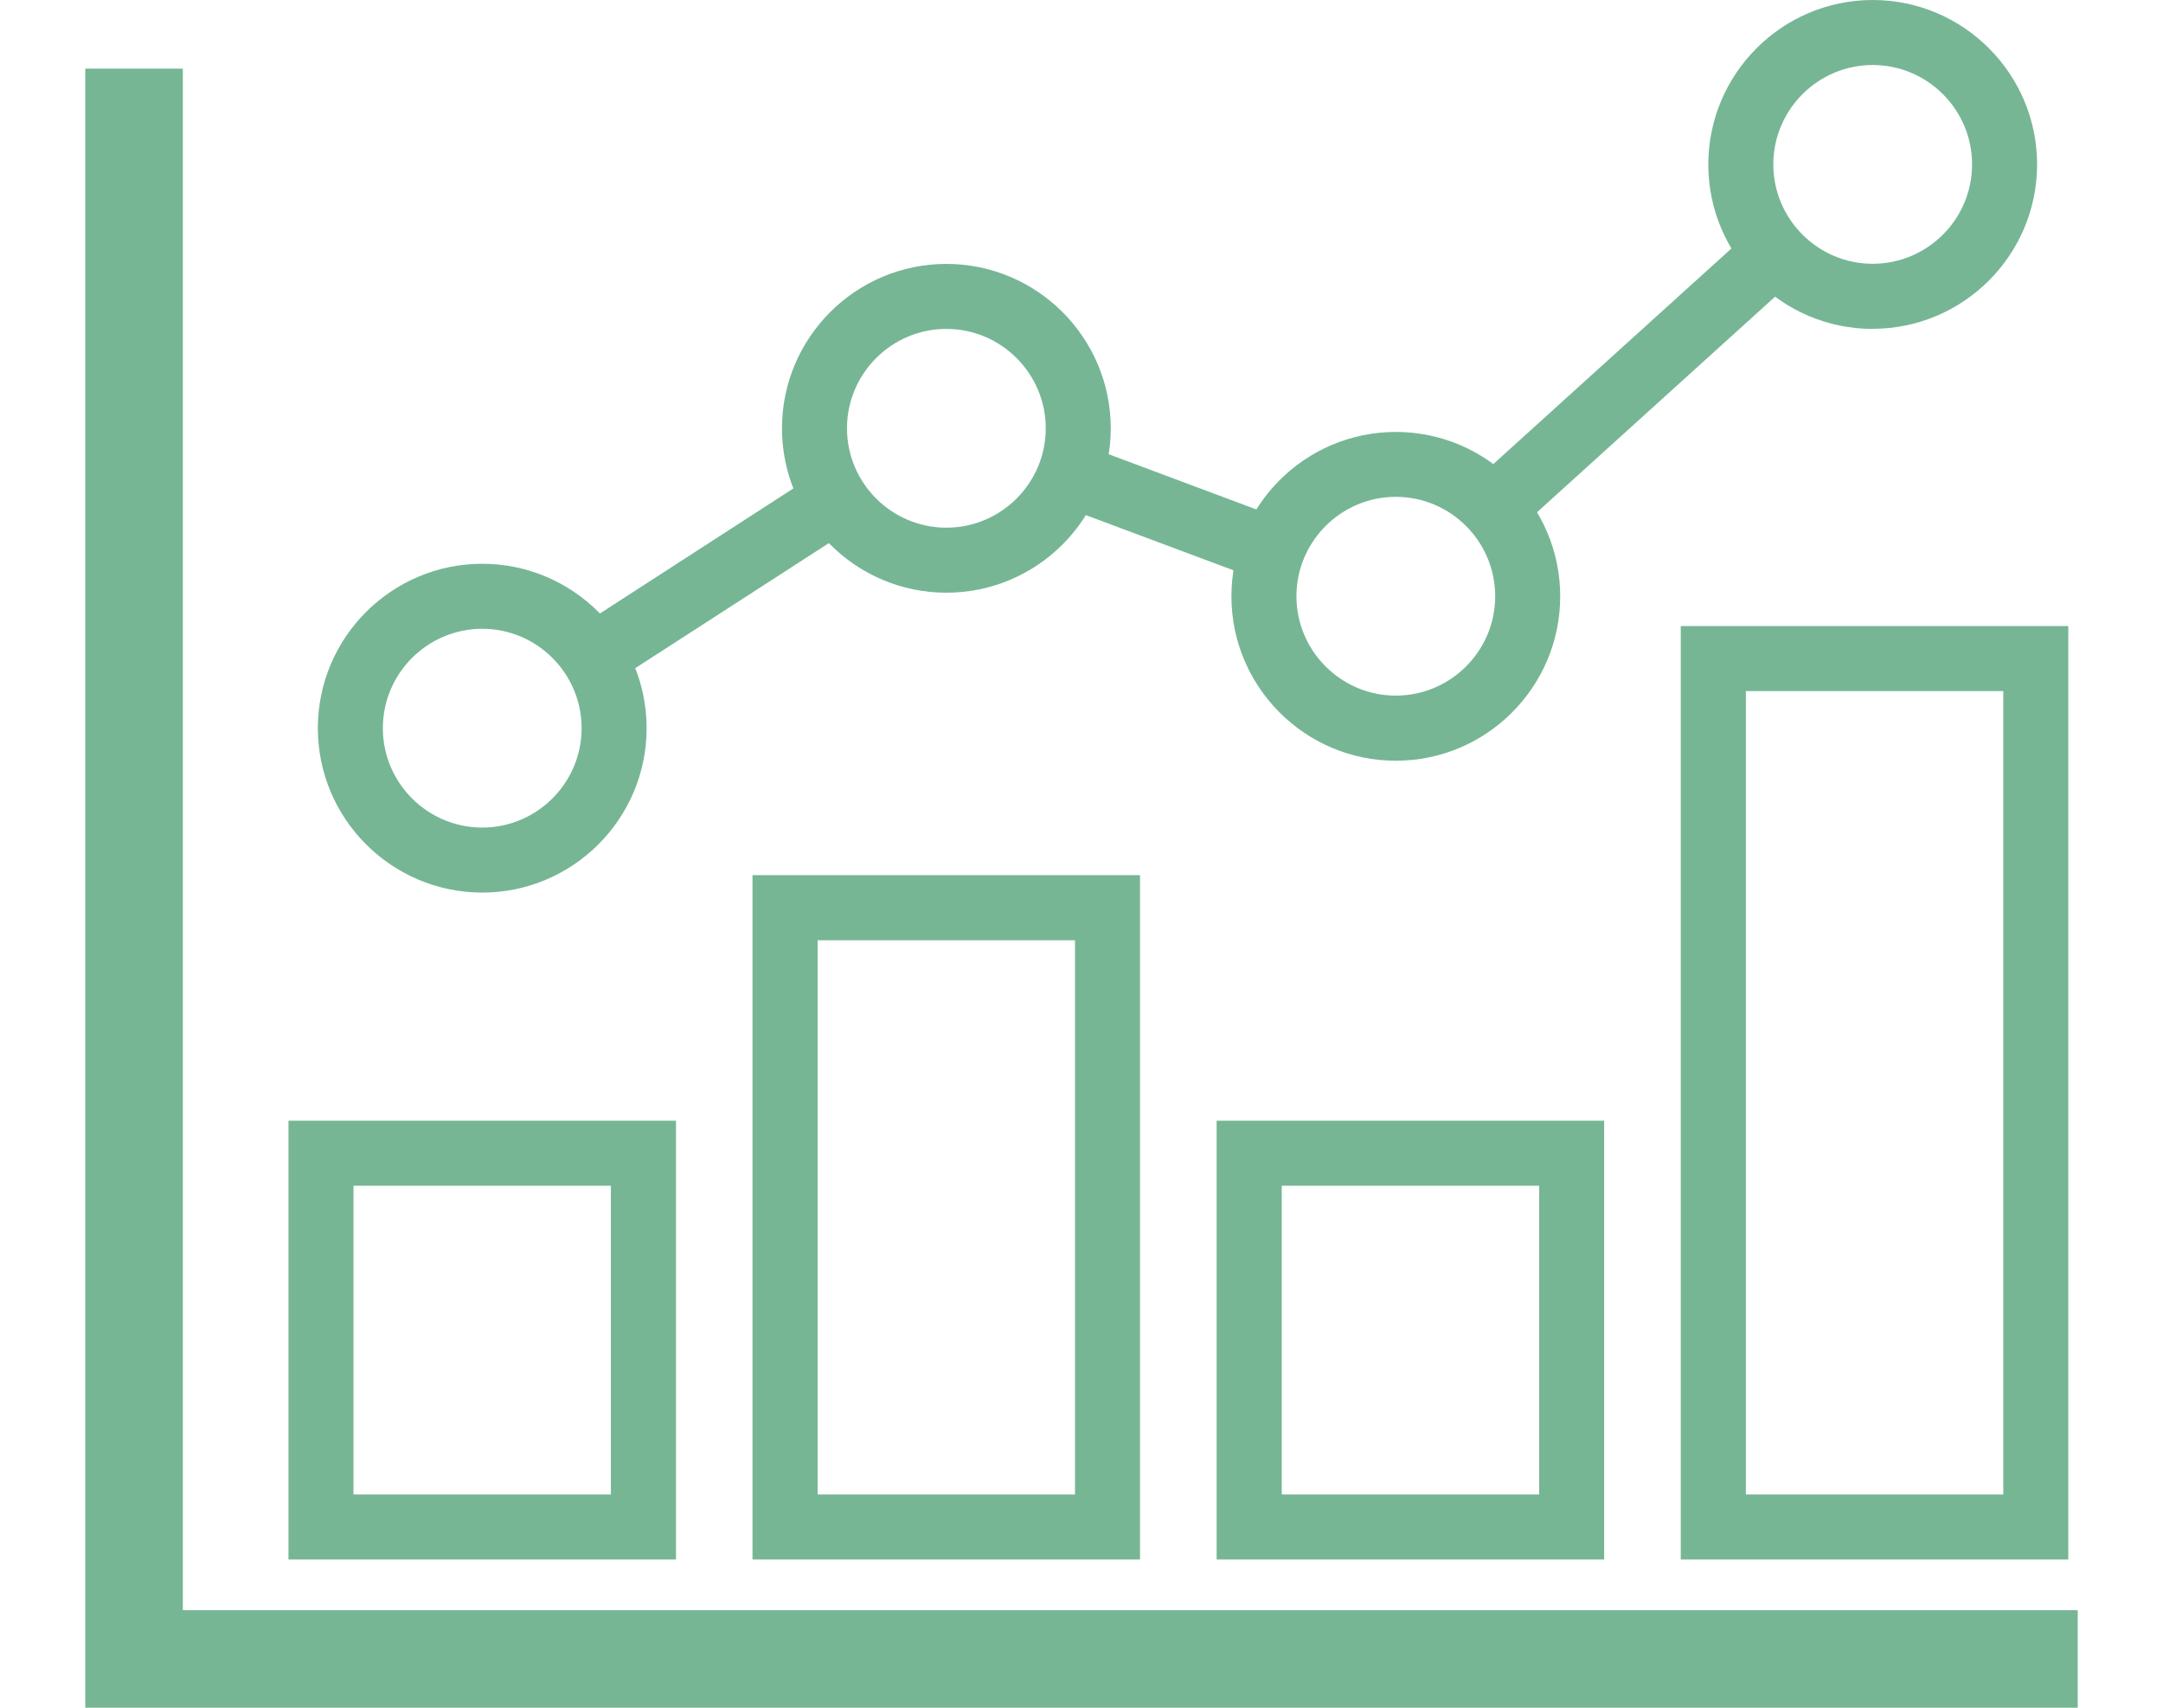
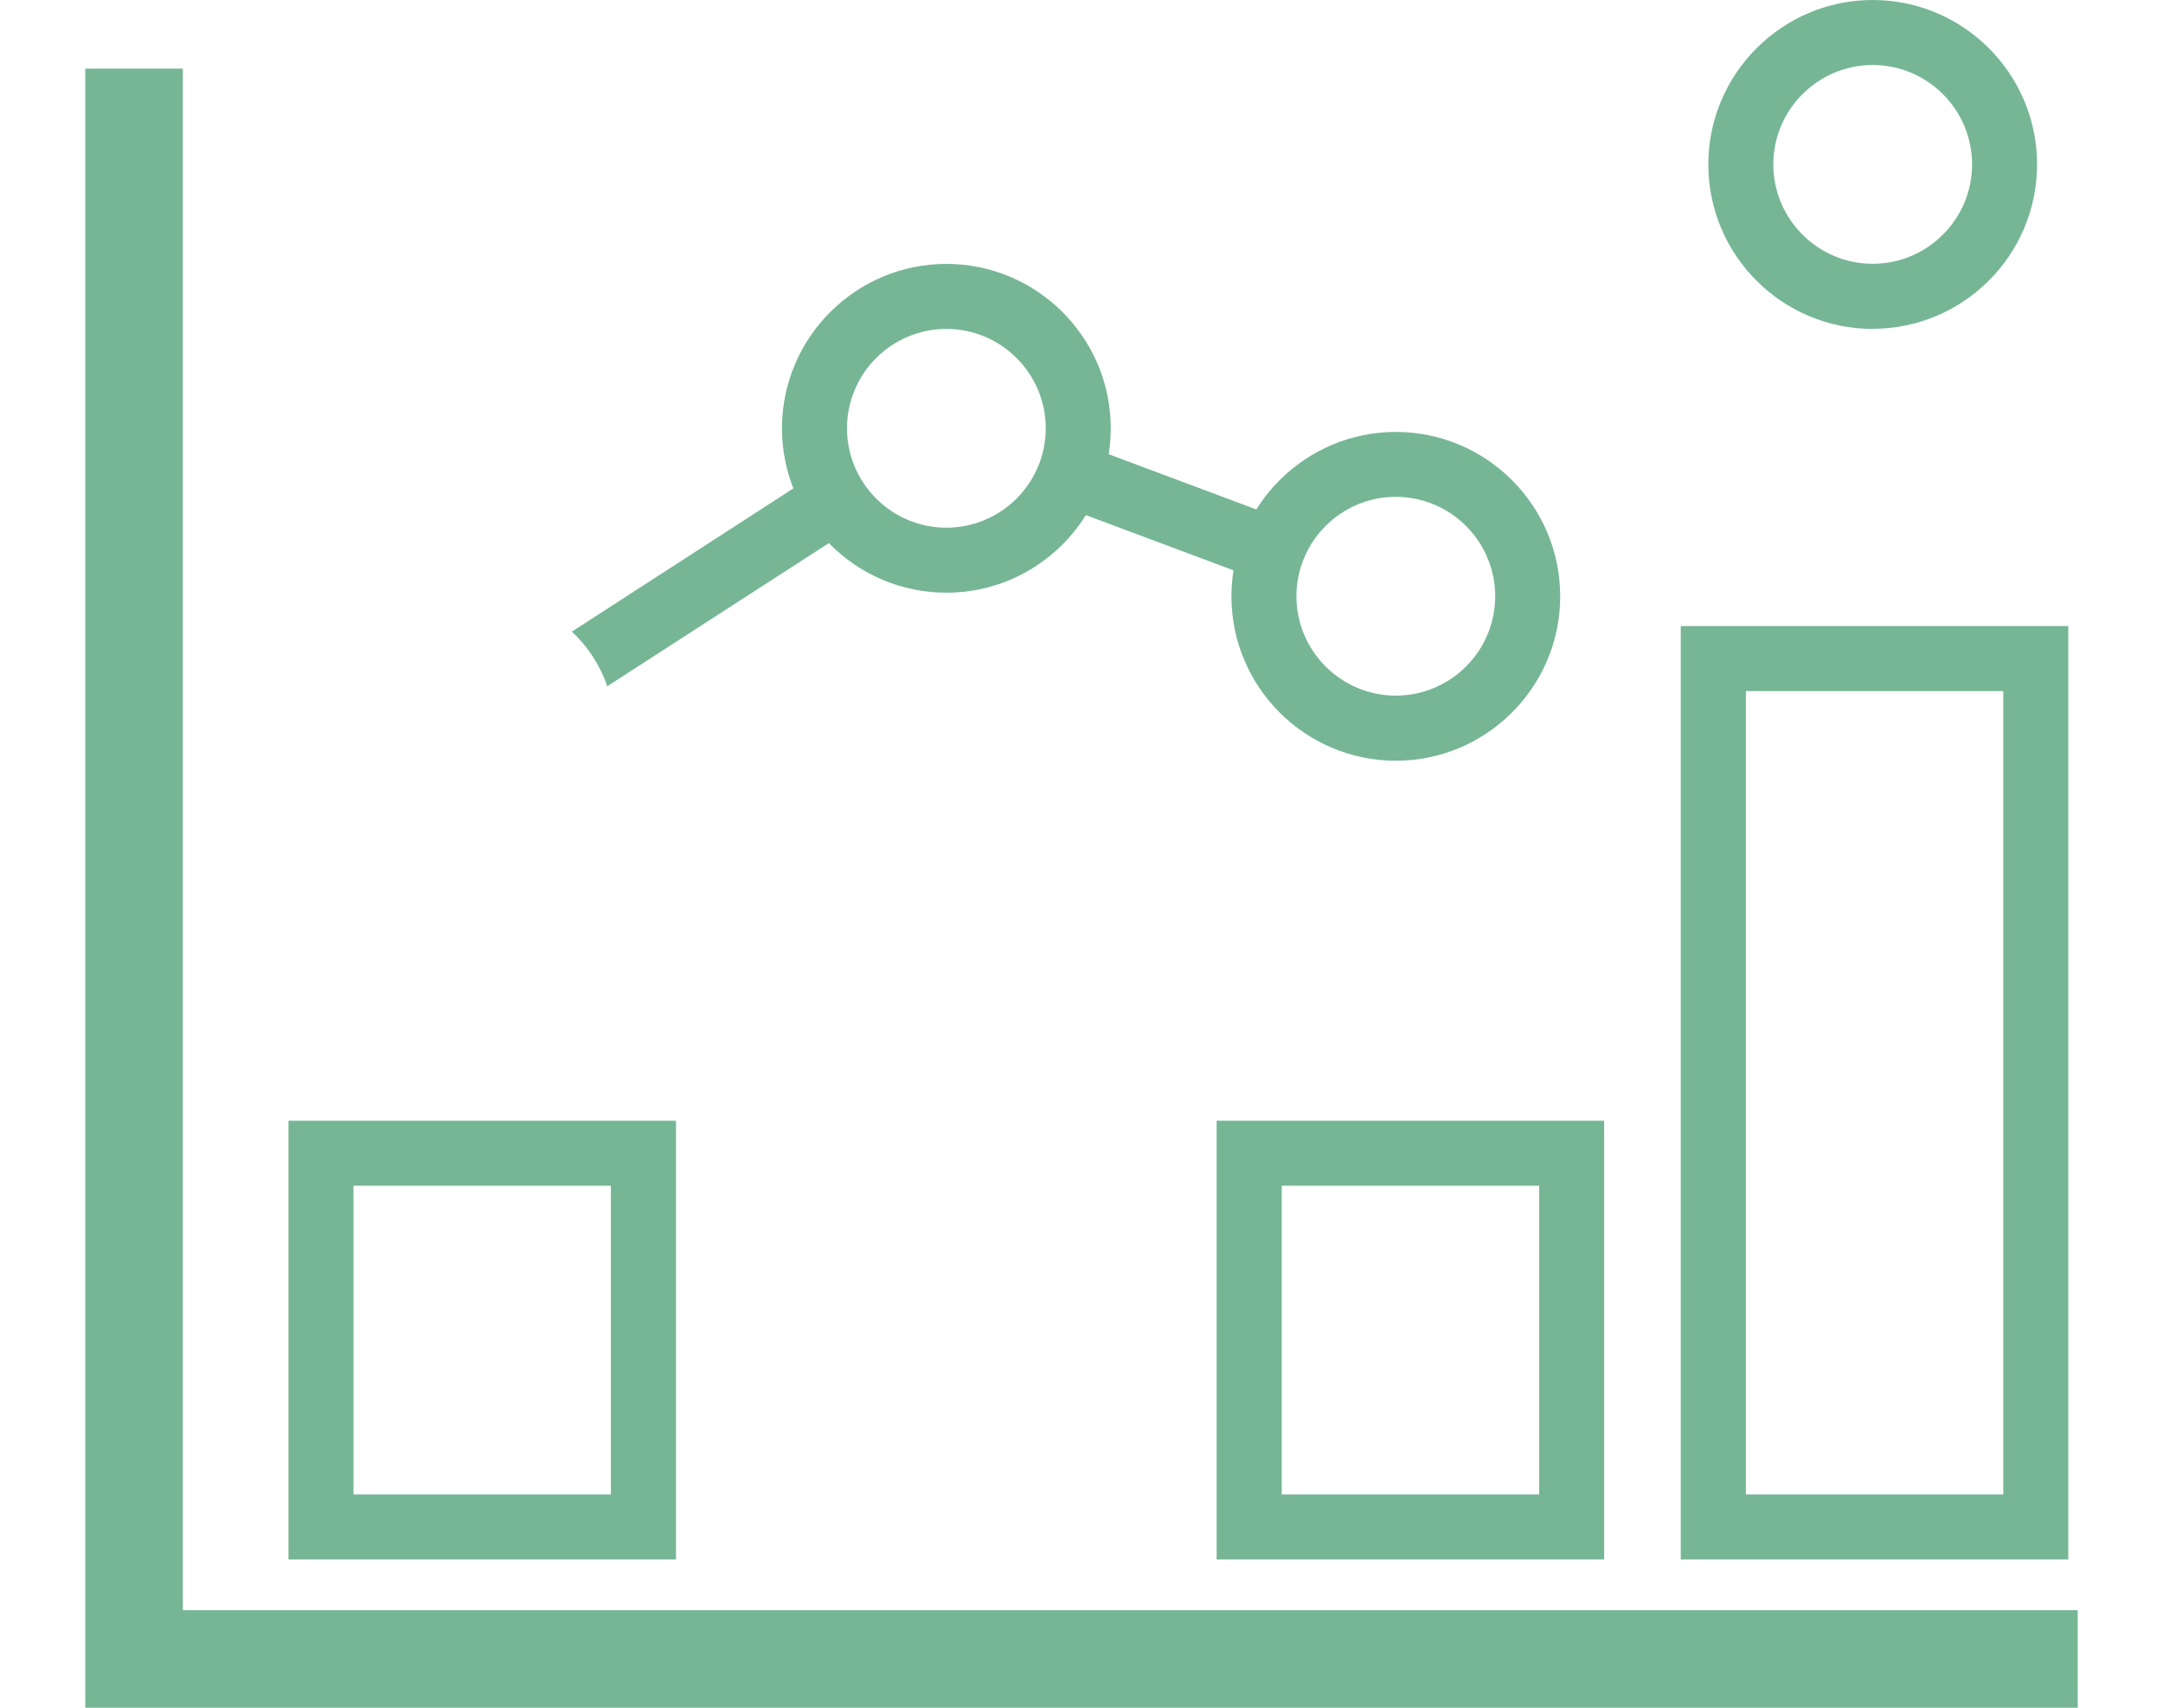
<svg xmlns="http://www.w3.org/2000/svg" id="_レイヤー_2" viewBox="0 0 190 150">
  <defs>
    <style>.cls-1{fill:none;}.cls-2{fill:#76b695;}</style>
  </defs>
  <g id="_レイヤー_1-2">
    <polygon class="cls-2" points="182.51 150 7.49 150 7.49 6.03 16.06 6.03 16.06 141.43 182.51 141.43 182.51 150" />
    <path class="cls-2" d="M59.38,136.98H25.34v-38.54h34.04v38.54ZM31.05,131.27h22.61v-27.12h-22.61v27.12Z" />
-     <path class="cls-2" d="M100.14,136.98h-34.04v-60.11h34.04v60.11ZM71.82,131.27h22.61v-48.68h-22.61v48.68Z" />
    <path class="cls-2" d="M140.91,136.98h-34.04v-38.54h34.04v38.54ZM112.59,131.27h22.61v-27.12h-22.61v27.12Z" />
    <path class="cls-2" d="M181.68,136.98h-34.04V54.99h34.04v82ZM153.36,131.27h22.61V60.7h-22.61v70.57Z" />
-     <path class="cls-2" d="M42.36,78.4c-7.96,0-14.44-6.48-14.44-14.44s6.48-14.44,14.44-14.44,14.44,6.48,14.44,14.44-6.48,14.44-14.44,14.44ZM42.36,55.23c-4.81,0-8.73,3.92-8.73,8.73s3.92,8.73,8.73,8.73,8.73-3.92,8.73-8.73-3.92-8.73-8.73-8.73Z" />
    <path class="cls-2" d="M83.13,52.06c-7.96,0-14.44-6.48-14.44-14.44s6.48-14.44,14.44-14.44,14.44,6.48,14.44,14.44-6.48,14.44-14.44,14.44ZM83.13,28.89c-4.81,0-8.73,3.92-8.73,8.73s3.92,8.73,8.73,8.73,8.73-3.92,8.73-8.73-3.92-8.73-8.73-8.73Z" />
    <path class="cls-2" d="M122.61,66.82c-7.96,0-14.44-6.48-14.44-14.44s6.48-14.44,14.44-14.44,14.44,6.48,14.44,14.44-6.48,14.44-14.44,14.44ZM122.61,43.64c-4.81,0-8.73,3.92-8.73,8.73s3.92,8.73,8.73,8.73,8.73-3.92,8.73-8.73-3.92-8.73-8.73-8.73Z" />
    <path class="cls-2" d="M72.15,41.31l-21.92,14.17c1.4,1.3,2.48,2.94,3.11,4.8l21.92-14.16c-1.4-1.3-2.48-2.94-3.11-4.8Z" />
-     <path class="cls-2" d="M154.26,19.86l-25.25,22.86c1.61,1.07,2.93,2.52,3.83,4.24l25.25-22.86c-1.61-1.07-2.93-2.52-3.83-4.24Z" />
    <path class="cls-2" d="M113.09,45.77l-18.45-6.9c-.21,1.98-.92,3.8-2,5.35l18.45,6.9c.21-1.98.92-3.8,2-5.35Z" />
    <path class="cls-2" d="M164.5,28.89c-7.96,0-14.44-6.48-14.44-14.44S156.54,0,164.5,0s14.44,6.48,14.44,14.44-6.48,14.44-14.44,14.44ZM164.5,5.71c-4.81,0-8.73,3.92-8.73,8.73s3.92,8.73,8.73,8.73,8.73-3.92,8.73-8.73-3.92-8.73-8.73-8.73Z" />
    <rect class="cls-1" width="190" height="150" />
  </g>
</svg>